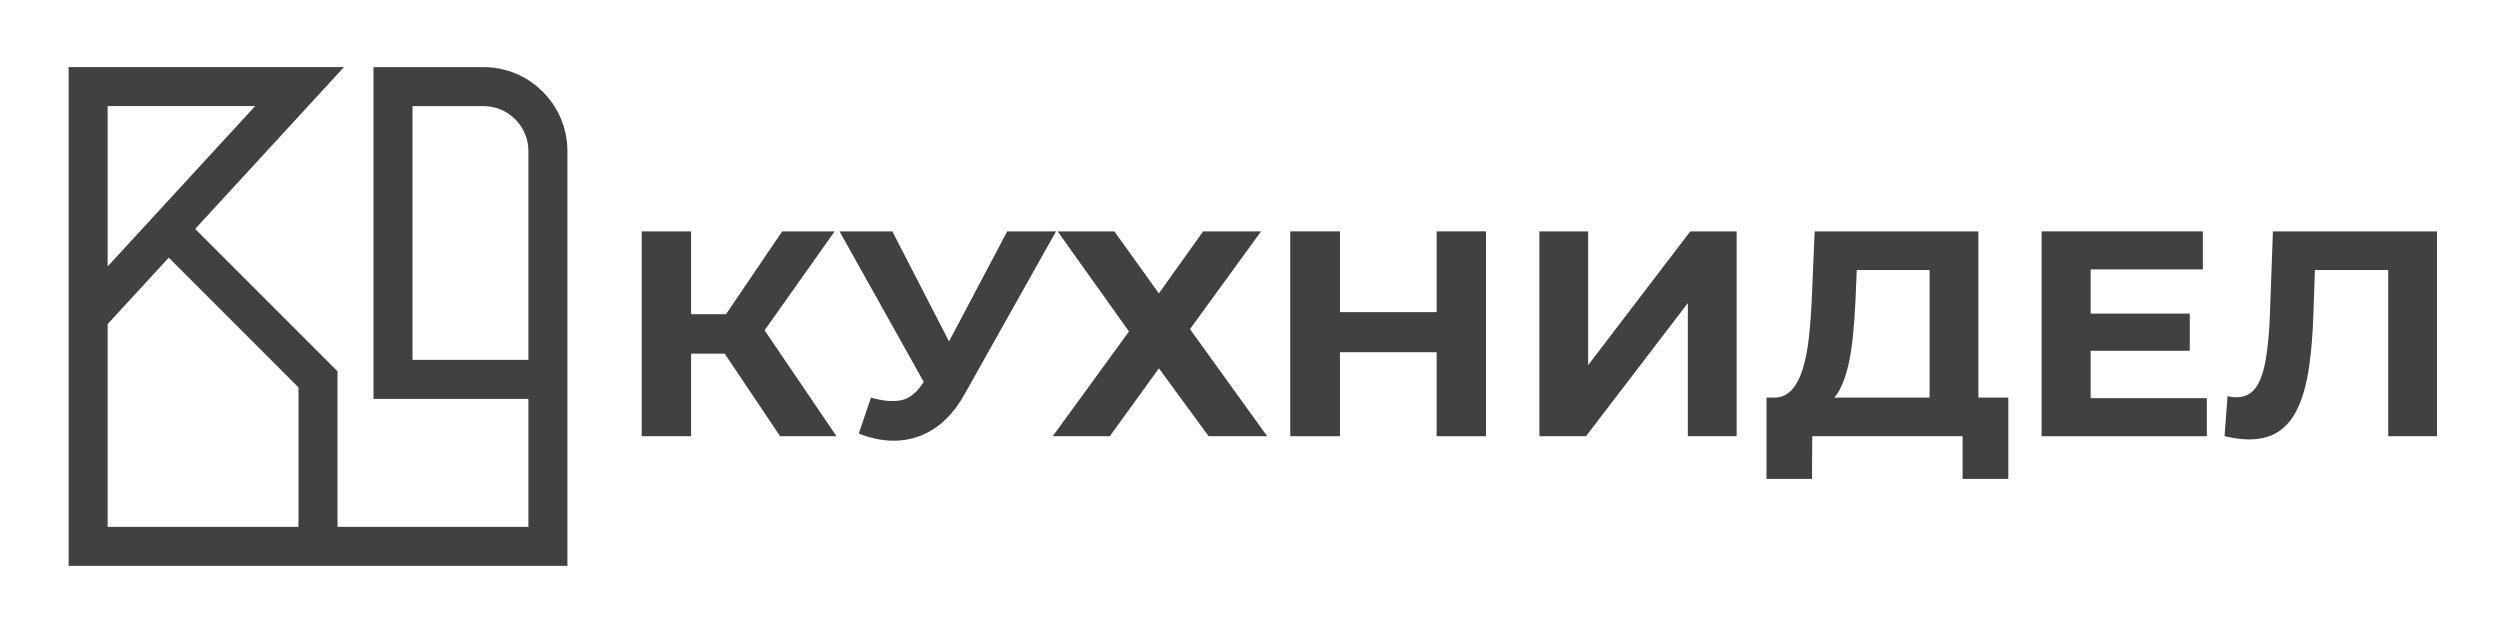
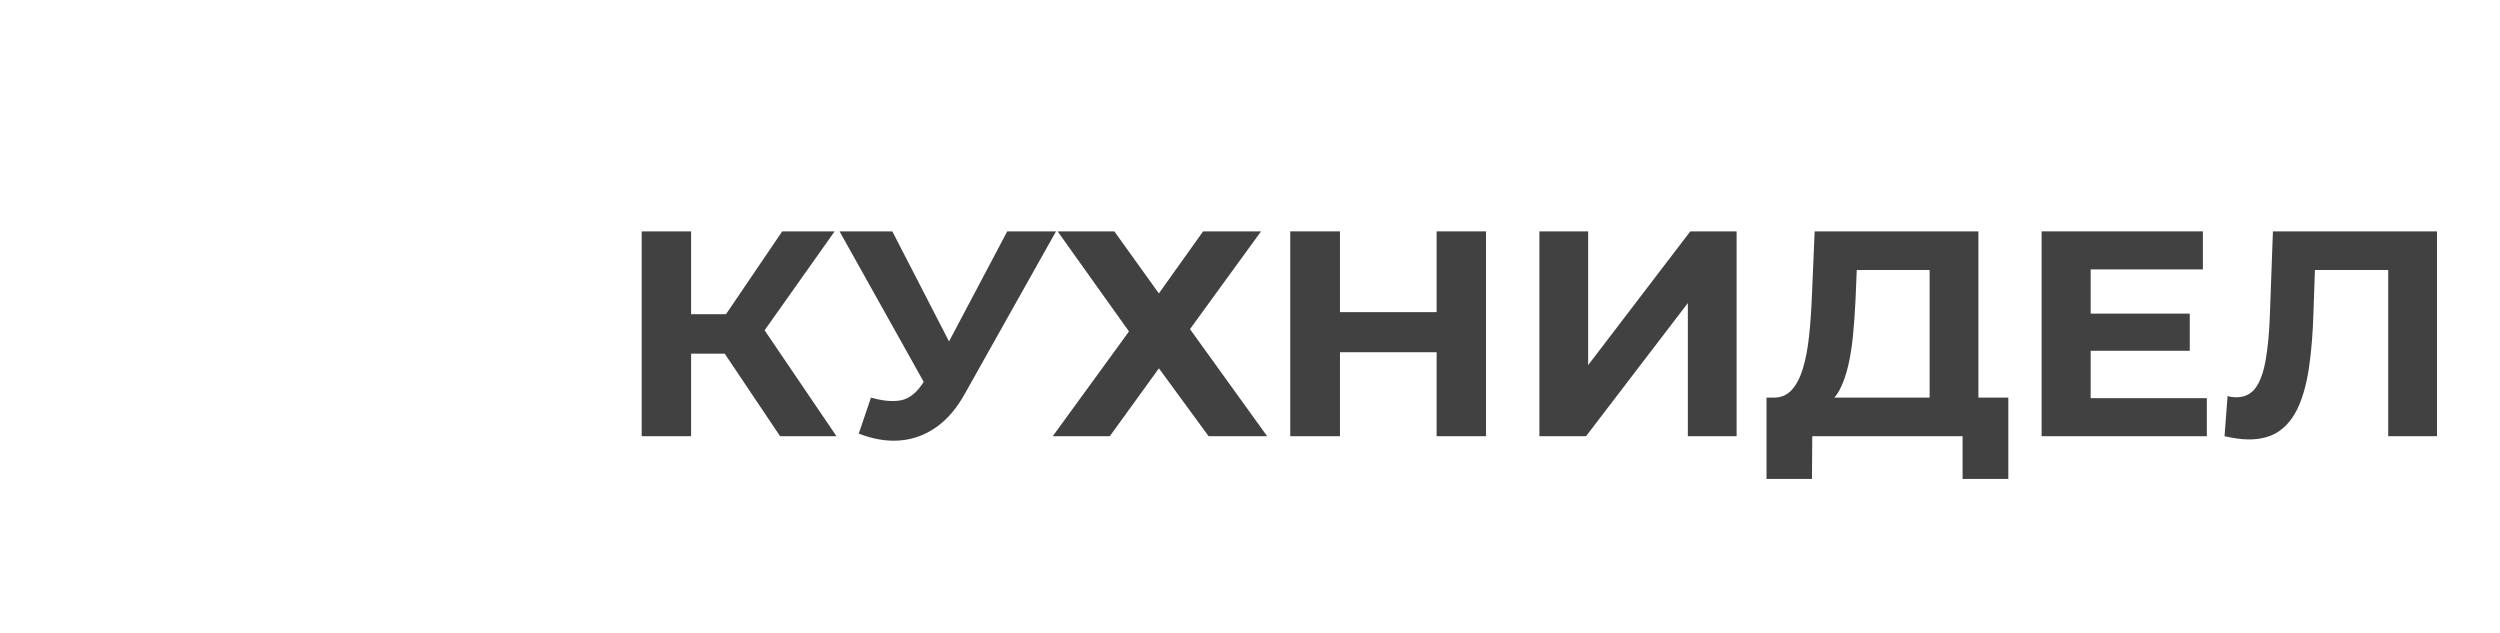
<svg xmlns="http://www.w3.org/2000/svg" id="_Слой_1" version="1.1" viewBox="0 0 512.59 129.79">
  <defs>
    <style> .st0 { fill: none; stroke: #414142; stroke-miterlimit: 10; stroke-width: 8px; } .st1 { fill: #414142; } </style>
  </defs>
-   <path class="st0" d="M18.07,64.89c14.45-15.71,28.91-31.42,43.36-47.14H18.07v94.27h94.27V30.98c0-7.3-5.92-13.22-13.22-13.22h-18.54v60.03h31.77" />
-   <path class="st0" d="M59.2,112.03" />
-   <polyline class="st0" points="65.2 112.03 65.2 77.78 35.19 47.77" />
  <g>
    <path class="st1" d="M131.57,89.44v-42h10.13v42h-10.13ZM138.7,72.52v-8.1h15.25v8.1h-15.25ZM155.51,69.52l-9.38-1.08,14.25-21h10.75l-15.63,22.08h.01ZM159.95,89.44l-13.57-20.22,8.19-4.74,16.94,24.96h-11.57,0Z" />
    <path class="st1" d="M191.9,82.78l-19.76-35.34h10.82l14.5,28.14-5.56,7.2ZM176.08,88.9l2.5-7.38c2.38.68,4.4.87,6.06.57s3.15-1.41,4.44-3.33l2.12-3.12.88-.9,14.44-27.3h10l-18.63,33.18c-1.67,3.04-3.64,5.36-5.91,6.96s-4.75,2.51-7.44,2.73-5.51-.25-8.47-1.41h.01Z" />
    <path class="st1" d="M215.85,89.44l15.63-21.48-14.63-20.52h11.63l9.13,12.72,9.07-12.72h11.88l-14.57,20.04,15.82,21.96h-12l-10.19-13.92-10.07,13.92h-11.7Z" />
    <path class="st1" d="M264.55,89.44v-42h10.19v42h-10.19ZM273.93,72.22v-8.22h21.38v8.22h-21.38ZM294.56,89.44v-42h10.13v42h-10.13Z" />
    <path class="st1" d="M315.63,89.44v-42h10v27.42l20.94-27.42h9.5v42h-10v-27.3l-20.88,27.3h-9.57.01Z" />
    <path class="st1" d="M362.2,98.2v-16.68h49.58v16.68h-9.38v-8.76h-30.82l-.06,8.76h-9.32ZM374.4,82.84l-10.82-1.32c1.5.04,2.74-.46,3.72-1.5s1.76-2.51,2.34-4.41c.58-1.9,1.01-4.12,1.28-6.66s.47-5.33.59-8.37l.56-13.14h33.57v37.62h-10v-29.7h-14.94l-.25,6.12c-.12,2.6-.3,5.07-.53,7.41-.23,2.34-.57,4.45-1.03,6.33-.46,1.88-1.04,3.48-1.75,4.8s-1.62,2.26-2.75,2.82h.01Z" />
    <path class="st1" d="M418.6,89.44v-42h33.07v7.8h-23.01v26.4h23.82v7.8h-33.89,0ZM427.91,71.92v-7.62h21.07v7.62h-21.07Z" />
    <path class="st1" d="M461.11,90.1c-.79,0-1.59-.06-2.41-.18s-1.68-.28-2.59-.48l.62-8.22c.58.16,1.17.24,1.75.24,1.75,0,3.09-.66,4.03-1.98s1.63-3.26,2.06-5.82c.44-2.56.72-5.62.84-9.18l.62-17.04h33.64v42h-10v-36.3l2.31,2.22h-19.32l2.06-2.28-.38,11.04c-.12,4.12-.42,7.79-.88,11.01s-1.18,5.94-2.16,8.16-2.29,3.91-3.94,5.07c-1.65,1.16-3.74,1.74-6.28,1.74h.03Z" />
  </g>
</svg>